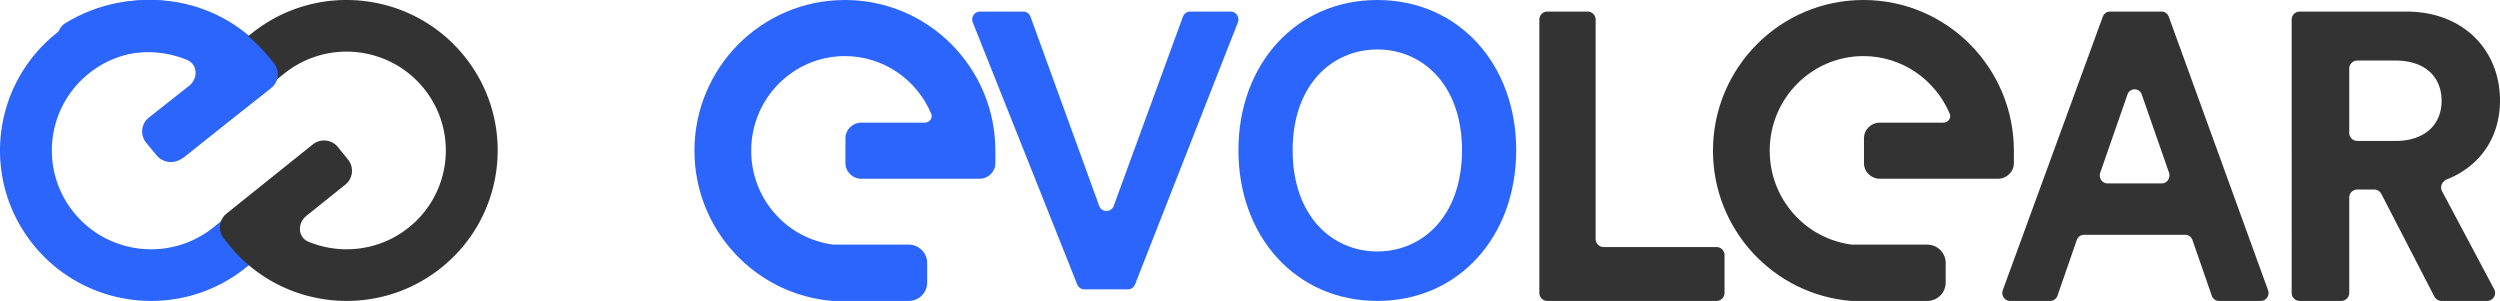
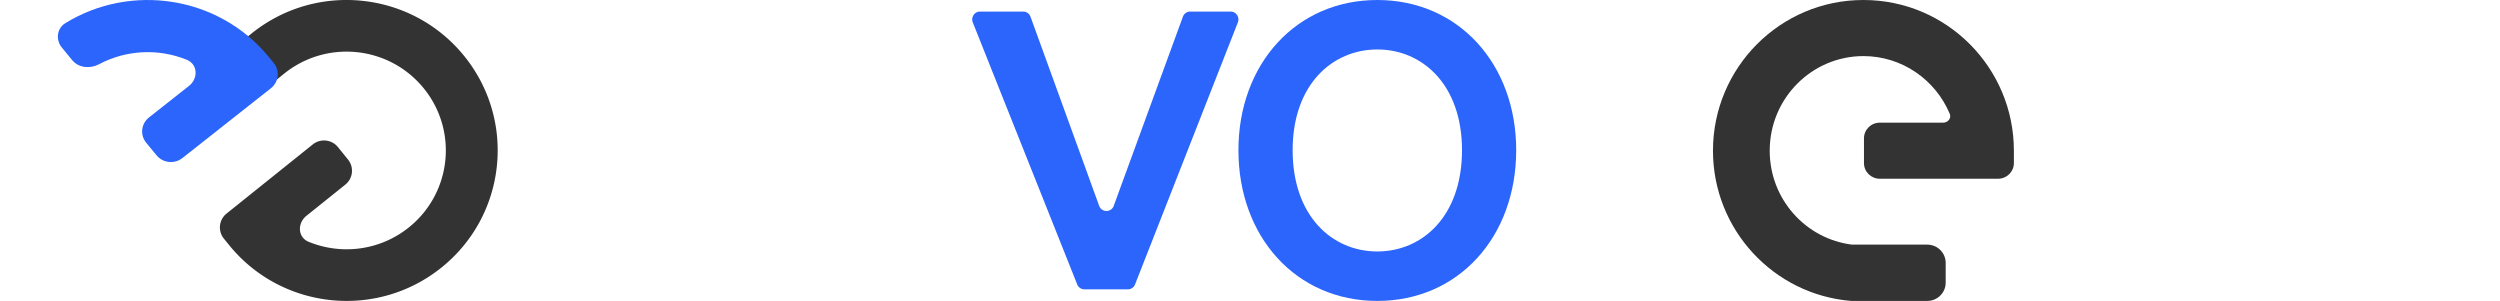
<svg xmlns="http://www.w3.org/2000/svg" width="1080" height="130" version="1.1" viewBox="0 0 1080 130">
  <g id="Website" fill="none" fill-rule="evenodd" stroke="none" stroke-width="1">
    <g id="Group-16">
-       <path id="Path" fill="#2B65FB" d="M82.629 36.763c3.963-3.177 3.776-9.266-.925-11.203-14.012-5.773-30.674-3.949-43.318 6.19-18.44 14.788-21.352 41.662-6.501 60.026 14.85 18.363 41.838 21.261 60.279 6.474l4.21-3.377c3.325-2.666 8.19-2.143 10.867 1.167l4.356 5.386a7.674 7.674 0 0 1-1.172 10.821l-4.21 3.377c-28.078 22.515-69.168 18.102-91.778-9.857S-3.74 36.89 24.336 14.377C52.413-8.14 93.503-3.727 116.113 24.232l2.178 2.693a7.674 7.674 0 0 1-1.172 10.821L79.873 67.614c-3.324 2.666-8.19 2.144-10.867-1.167l-4.355-5.386a7.674 7.674 0 0 1 1.172-10.821l16.806-13.477Z" />
      <path id="Path" fill="#333" d="M183.115 38.224c-14.85-18.363-41.838-21.261-60.279-6.474l-5.263 4.22c-3.324 2.666-8.19 2.144-10.866-1.167l-4.356-5.386a7.674 7.674 0 0 1 1.172-10.82l5.263-4.22c28.077-22.516 69.167-18.103 91.776 9.856 22.612 27.959 18.18 68.876-9.898 91.39-28.077 22.516-69.167 18.103-91.777-9.856l-2.178-2.693a7.674 7.674 0 0 1 1.172-10.821l37.246-29.867c3.324-2.666 8.19-2.144 10.867 1.167l4.355 5.386a7.674 7.674 0 0 1-1.172 10.821l-16.806 13.477c-3.963 3.177-3.776 9.266.925 11.203 14.012 5.773 30.674 3.949 43.318-6.19 18.441-14.788 21.351-41.662 6.501-60.026Z" />
      <path id="Path" fill="#2B65FB" d="M81.623 37.126c4.07-3.21 3.878-9.358-.95-11.314-12.062-4.888-26.037-4.383-37.89 1.94-3.85 2.054-8.822 1.601-11.57-1.742l-4.473-5.439c-2.75-3.343-2.23-8.283 1.483-10.566C56.605-7.449 94.47-1.718 116.008 24.472l2.237 2.72c2.749 3.343 2.21 8.235-1.204 10.927L78.793 68.281c-3.413 2.692-8.41 2.164-11.159-1.179l-4.473-5.439c-2.749-3.343-2.21-8.235 1.204-10.928l17.258-13.61Z" />
      <path id="Path" fill="#2B65FB" fill-rule="nonzero" d="M531.637 5c2.376 0 4.001 2.44 3.12 4.684L490.349 122.85a3.362 3.362 0 0 1-3.122 2.151h-18.76a3.36 3.36 0 0 1-3.114-2.134L420.25 9.702c-.897-2.247.73-4.702 3.113-4.702h18.671c1.407 0 2.664.891 3.151 2.234l29.65 81.673c1.082 2.974 5.215 2.98 6.302.008L511.01 7.226A3.363 3.363 0 0 1 514.159 5h17.478Z" />
      <path id="Shape" fill="#2B65FB" fill-rule="nonzero" d="M595 108.63c19.512 0 36.586-15.264 36.586-43.757 0-28.239-17.074-43.503-36.586-43.503-19.512 0-36.584 15.264-36.584 43.503 0 28.493 17.072 43.757 36.584 43.757ZM595 0c35.123 0 60 27.73 60 64.873C655 102.27 630.123 130 595 130c-35.12 0-60-27.73-60-65.127C535 27.73 559.88 0 595 0Z" />
-       <path id="Path" fill="#2B65FB" fill-rule="nonzero" d="M364.999 0C328.91 0 300 29.339 300 65.105c0 34.008 26.135 62.202 59.731 64.895h32.84c4.398 0 7.963-3.528 7.963-7.88v-8.559c0-4.352-3.565-7.88-7.963-7.88H360.09c-19.898-2.438-35.572-19.521-35.572-40.576 0-22.761 18.312-40.875 40.481-40.875 16.653 0 31.126 10.214 37.303 24.952.73 1.742-.605 3.808-2.928 3.808h-27.298c-3.778 0-6.84 3.028-6.84 6.764v10.702c0 3.736 3.062 6.764 6.84 6.764h51.082c3.778 0 6.842-3.028 6.842-6.764v-5.35C430 29.338 401.09 0 364.999 0Z" />
-       <path id="Path" fill="#333" fill-rule="nonzero" d="M745 126.543a3.456 3.456 0 0 1-3.455 3.457h-73.09a3.456 3.456 0 0 1-3.455-3.457V8.457A3.456 3.456 0 0 1 668.455 5h17.406a3.456 3.456 0 0 1 3.456 3.457v94.814a3.456 3.456 0 0 0 3.455 3.457h48.773a3.456 3.456 0 0 1 3.455 3.457v16.358Z" />
-       <path id="Shape" fill="#333" fill-rule="nonzero" d="M958.58 130c-1.384 0-2.622-.909-3.096-2.274l-8.337-24.013c-.474-1.366-1.71-2.274-3.095-2.274h-43.788c-1.386 0-2.622.908-3.096 2.274l-8.337 24.013c-.474 1.365-1.712 2.274-3.095 2.274h-17.438c-2.311 0-3.904-2.431-3.077-4.695L908.406 7.219C908.894 5.882 910.118 5 911.483 5h22.352c1.368 0 2.593.886 3.08 2.227l42.866 118.086c.822 2.262-.771 4.687-3.079 4.687H958.58Zm-33.327-89.147a3.246 3.246 0 0 0-6.191 0L907.307 74.58c-.787 2.256.806 4.644 3.095 4.644h23.511c2.29 0 3.882-2.388 3.096-4.644l-11.756-33.727ZM1054.774 130a3.514 3.514 0 0 1-3.125-1.889l-22.92-44.354a3.515 3.515 0 0 0-3.127-1.888h-7.223c-1.937 0-3.507 1.548-3.507 3.457v41.217c0 1.91-1.572 3.457-3.509 3.457H993.51c-1.939 0-3.509-1.548-3.509-3.457V8.457C990 6.547 991.57 5 993.509 5h46.054C1064.254 5 1080 21.749 1080 43.434c0 15.988-8.707 28.426-22.96 34.061-2.057.814-3.095 3.186-2.065 5.122l22.512 42.321c1.223 2.302-.47 5.062-3.109 5.062h-19.604Zm-39.902-72.568c0 1.909 1.57 3.457 3.507 3.457h16.533c12.523 0 19.86-7.053 19.86-17.278 0-10.579-7.337-17.455-19.86-17.455h-16.533c-1.937 0-3.507 1.548-3.507 3.457v27.819Z" />
      <path id="Path" fill="#333" fill-rule="nonzero" d="M804.999 0C768.91 0 740 29.339 740 65.105c0 34.008 26.135 62.202 59.731 64.895h32.84c4.398 0 7.963-3.528 7.963-7.88v-8.559c0-4.352-3.565-7.88-7.963-7.88H800.09c-19.898-2.438-35.572-19.521-35.572-40.576 0-22.761 18.312-40.875 40.481-40.875 16.653 0 31.126 10.214 37.303 24.952.73 1.742-.605 3.808-2.928 3.808h-27.298c-3.778 0-6.84 3.028-6.84 6.764v10.702c0 3.736 3.062 6.764 6.84 6.764h51.082c3.778 0 6.842-3.028 6.842-6.764v-5.35C870 29.338 841.09 0 804.999 0Z" />
    </g>
  </g>
</svg>